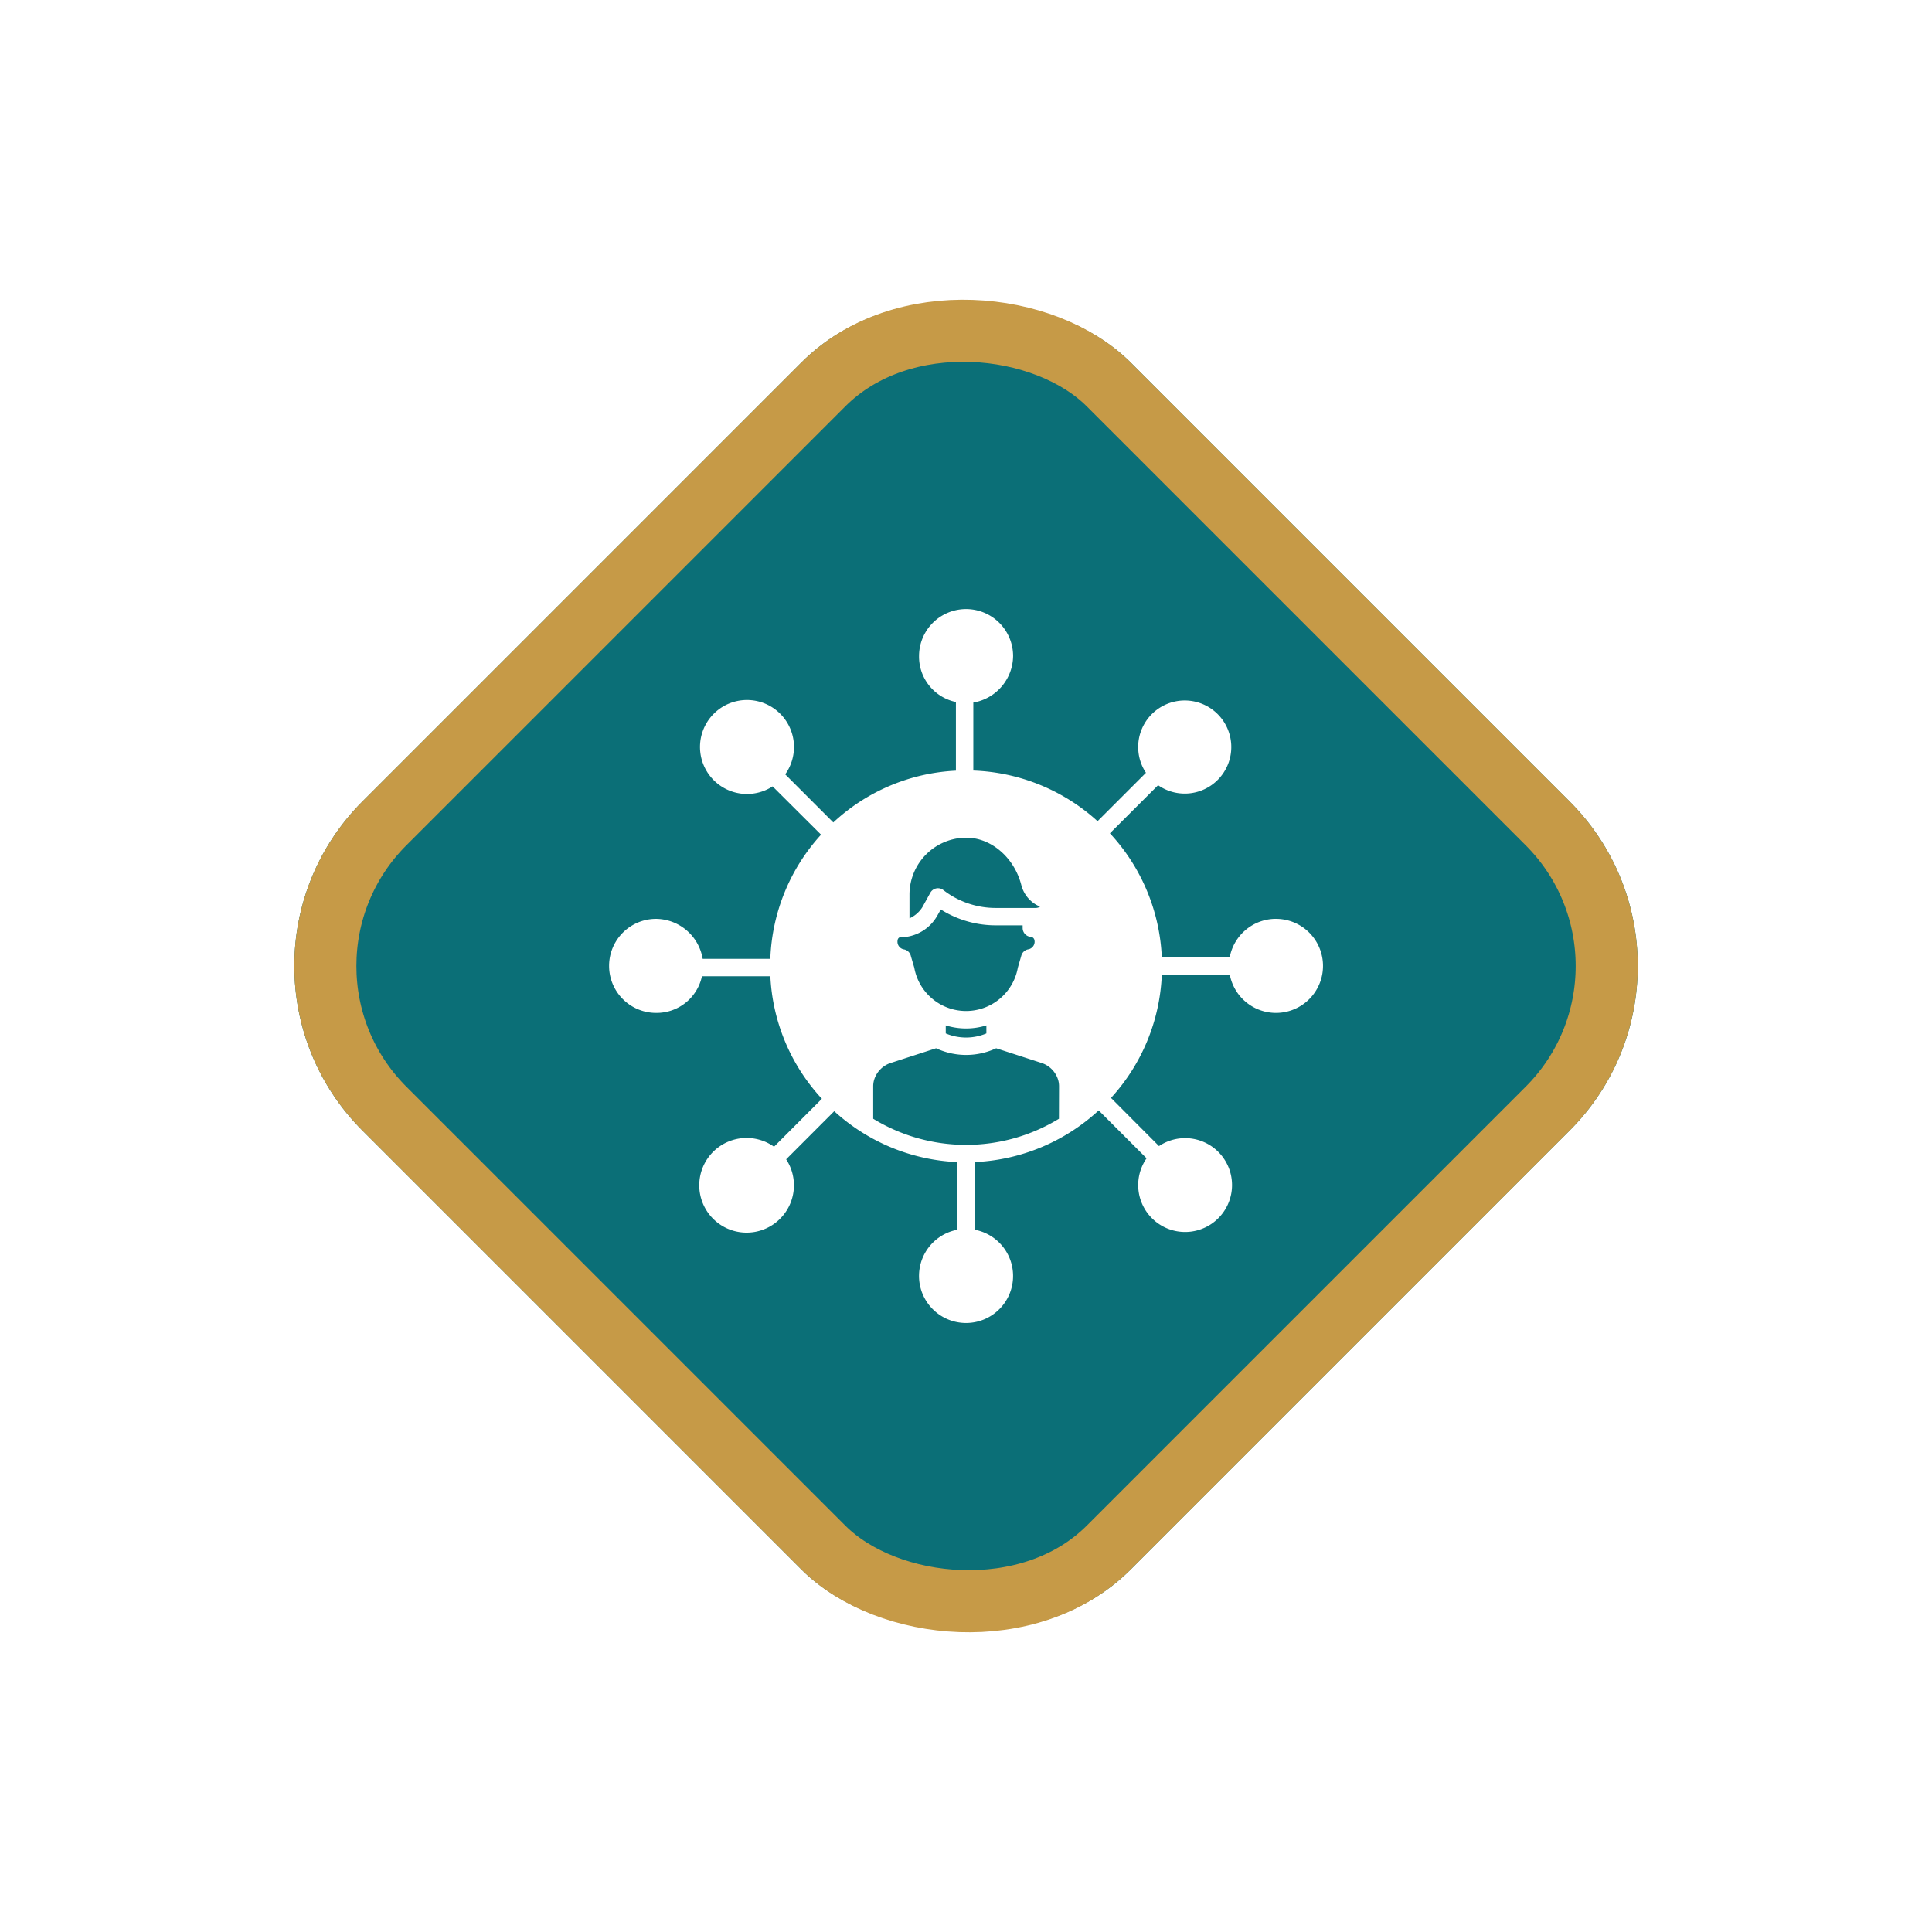
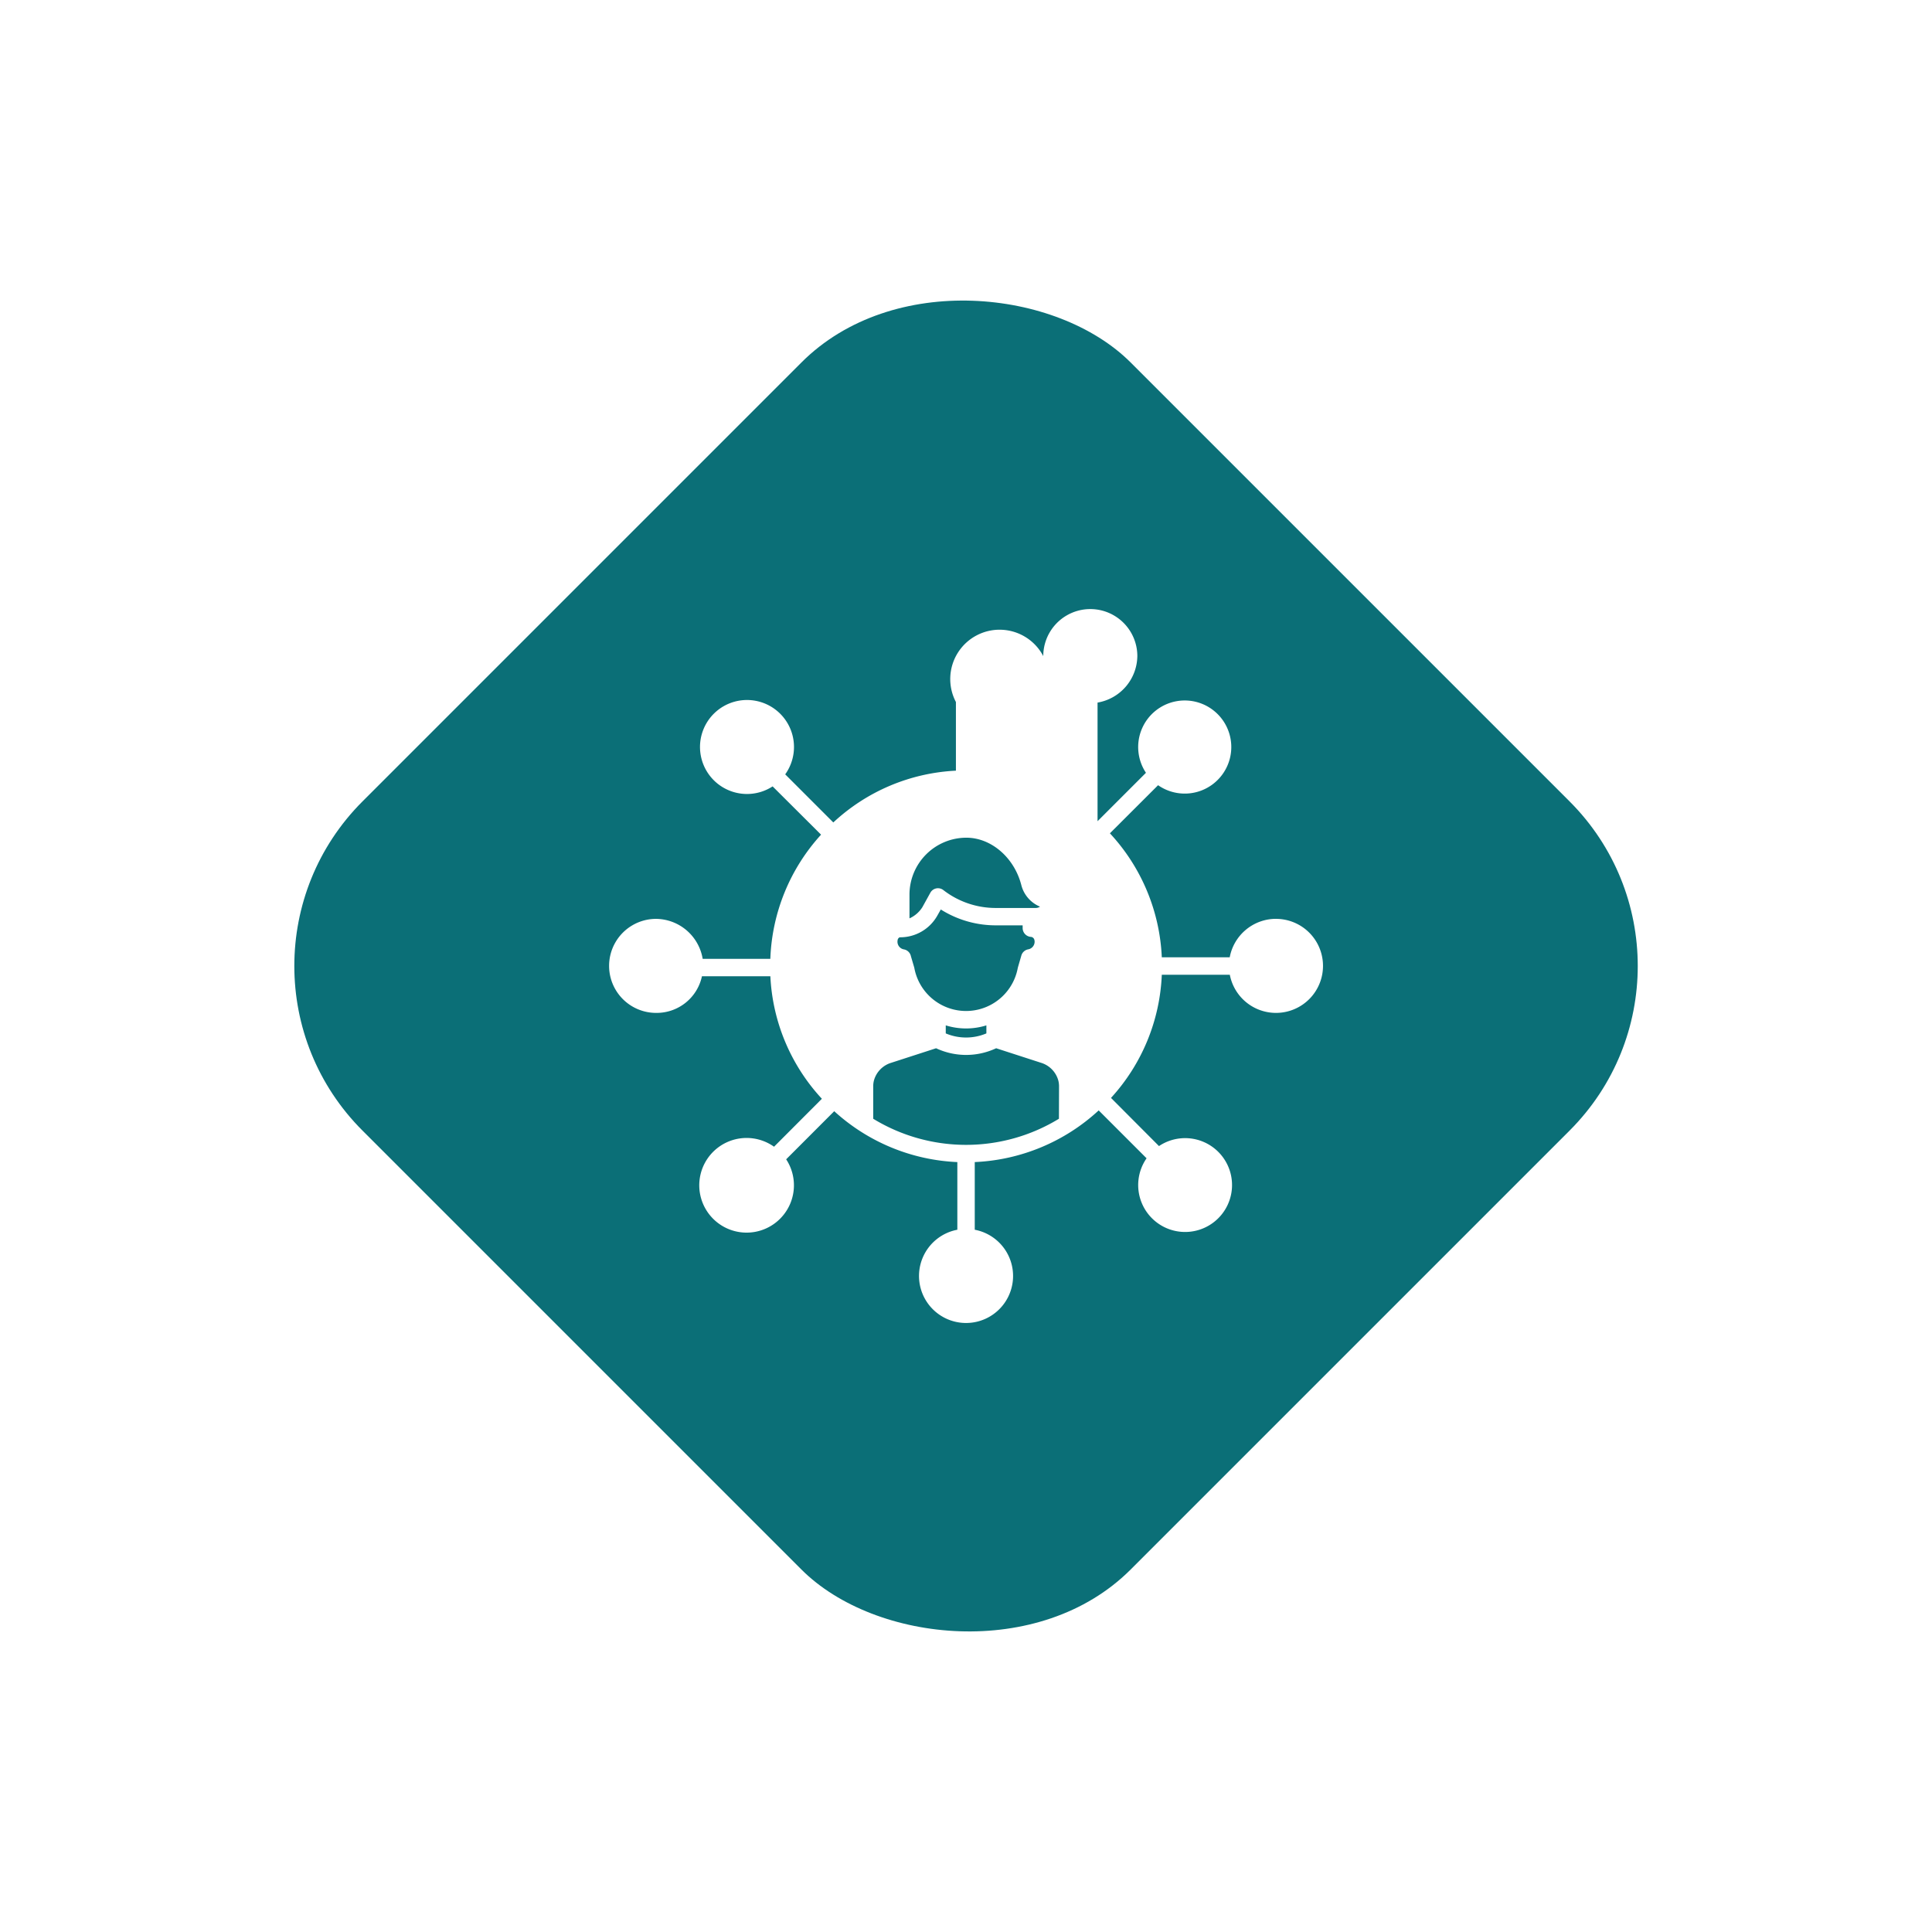
<svg xmlns="http://www.w3.org/2000/svg" width="248.99" height="248.99" viewBox="0 0 248.99 248.99">
  <defs>
    <filter id="Rectangle_9" x="0" y="0" width="248.99" height="248.99" filterUnits="userSpaceOnUse">
      <feOffset dy="3" input="SourceAlpha" />
      <feGaussianBlur stdDeviation="8.5" result="blur" />
      <feFlood flood-opacity="0.2" />
      <feComposite operator="in" in2="blur" />
      <feComposite in="SourceGraphic" />
    </filter>
    <filter id="Path_21" x="69.498" y="69.495" width="110.002" height="110.005" filterUnits="userSpaceOnUse">
      <feOffset dy="3" input="SourceAlpha" />
      <feGaussianBlur stdDeviation="3" result="blur-2" />
      <feFlood flood-opacity="0.161" />
      <feComposite operator="in" in2="blur-2" />
      <feComposite in="SourceGraphic" />
    </filter>
  </defs>
  <g id="icon_education_follow" transform="translate(-370.505 -53.505)">
    <g transform="matrix(1, 0, 0, 1, 370.51, 53.51)" filter="url(#Rectangle_9)">
      <g id="Rectangle_9-2" data-name="Rectangle 9" transform="translate(25.5 121.49) rotate(-45)" fill="#0b6f77" stroke="#c69a47" stroke-width="8">
        <rect width="140" height="140" rx="30" stroke="none" />
-         <rect x="4" y="4" width="132" height="132" rx="26" fill="none" />
      </g>
    </g>
    <g transform="matrix(1, 0, 0, 1, 370.51, 53.51)" filter="url(#Path_21)">
-       <path id="Path_21-2" data-name="Path 21" d="M95.95,49.921a6.073,6.073,0,0,0-5.963,4.96H81.234A25.081,25.081,0,0,0,74.547,38.9l6.208-6.2a6,6,0,1,0-1.563-1.6l-6.238,6.239a25.1,25.1,0,0,0-16.011-6.526V22.051a6.157,6.157,0,0,0,5.127-5.989,6.061,6.061,0,1,0-12.122,0A5.978,5.978,0,0,0,54.7,21.979v8.848A24.954,24.954,0,0,0,38.9,37.5l-6.2-6.2a6.056,6.056,0,1,0-1.623,1.552l6.244,6.222a25.06,25.06,0,0,0-6.538,16H22.063a6.156,6.156,0,0,0-6-5.148,6.059,6.059,0,1,0,0,12.118,5.97,5.97,0,0,0,5.908-4.726h8.816a24.975,24.975,0,0,0,6.64,15.794l-6.167,6.179a6.1,6.1,0,1,0,1.563,1.622l6.195-6.2a25.155,25.155,0,0,0,15.866,6.558v8.719a6.061,6.061,0,1,0,2.244,0V81.269A25.156,25.156,0,0,0,73.1,74.61l6.172,6.172a6.047,6.047,0,1,0,1.6-1.574L74.687,73a25.023,25.023,0,0,0,6.547-15.874H90a6.059,6.059,0,1,0,5.948-7.2Zm-47.234-3.1a7.338,7.338,0,0,1,7.326-7.356c3.206,0,6.177,2.564,7.086,6.1a4.109,4.109,0,0,0,2.412,2.787,1.006,1.006,0,0,1-.572.17H59.821a11.021,11.021,0,0,1-6.746-2.311,1.124,1.124,0,0,0-1.664.336l-1.04,1.883a3.808,3.808,0,0,1-1.655,1.431Zm-1.521,5.8a.455.455,0,0,1,.262-.32c.025,0,.05,0,.076,0a5.483,5.483,0,0,0,4.757-2.768l.461-.817a13.287,13.287,0,0,0,7.07,2.044H63.3v.369a1.146,1.146,0,0,0,1.046,1.117.5.5,0,0,1,.462.371,1.022,1.022,0,0,1,.036.243,1,1,0,0,1-.829.993,1.129,1.129,0,0,0-.891.833l-.43,1.481a.936.936,0,0,0-.025.106,6.779,6.779,0,0,1-13.324,0c-.007-.036-.015-.071-.025-.106L48.9,54.74A1.122,1.122,0,0,0,48,53.86a1.006,1.006,0,0,1-.833-.993,1.021,1.021,0,0,1,.029-.242ZM58.627,63.651v1.036a6.729,6.729,0,0,1-5.236,0V63.651a8.8,8.8,0,0,0,5.236,0Zm9.35,12.035a22.966,22.966,0,0,1-23.936,0V71.544a3.045,3.045,0,0,1,.073-.7c.009-.041.02-.082.031-.123a3.3,3.3,0,0,1,2.2-2.242l5.8-1.879a9.132,9.132,0,0,0,7.742,0l5.8,1.879a3.3,3.3,0,0,1,2.2,2.242c.011.041.022.082.032.126a3.044,3.044,0,0,1,.072.7Z" transform="translate(68.49 65.49)" fill="#fff" />
+       <path id="Path_21-2" data-name="Path 21" d="M95.95,49.921a6.073,6.073,0,0,0-5.963,4.96H81.234A25.081,25.081,0,0,0,74.547,38.9l6.208-6.2a6,6,0,1,0-1.563-1.6l-6.238,6.239V22.051a6.157,6.157,0,0,0,5.127-5.989,6.061,6.061,0,1,0-12.122,0A5.978,5.978,0,0,0,54.7,21.979v8.848A24.954,24.954,0,0,0,38.9,37.5l-6.2-6.2a6.056,6.056,0,1,0-1.623,1.552l6.244,6.222a25.06,25.06,0,0,0-6.538,16H22.063a6.156,6.156,0,0,0-6-5.148,6.059,6.059,0,1,0,0,12.118,5.97,5.97,0,0,0,5.908-4.726h8.816a24.975,24.975,0,0,0,6.64,15.794l-6.167,6.179a6.1,6.1,0,1,0,1.563,1.622l6.195-6.2a25.155,25.155,0,0,0,15.866,6.558v8.719a6.061,6.061,0,1,0,2.244,0V81.269A25.156,25.156,0,0,0,73.1,74.61l6.172,6.172a6.047,6.047,0,1,0,1.6-1.574L74.687,73a25.023,25.023,0,0,0,6.547-15.874H90a6.059,6.059,0,1,0,5.948-7.2Zm-47.234-3.1a7.338,7.338,0,0,1,7.326-7.356c3.206,0,6.177,2.564,7.086,6.1a4.109,4.109,0,0,0,2.412,2.787,1.006,1.006,0,0,1-.572.17H59.821a11.021,11.021,0,0,1-6.746-2.311,1.124,1.124,0,0,0-1.664.336l-1.04,1.883a3.808,3.808,0,0,1-1.655,1.431Zm-1.521,5.8a.455.455,0,0,1,.262-.32c.025,0,.05,0,.076,0a5.483,5.483,0,0,0,4.757-2.768l.461-.817a13.287,13.287,0,0,0,7.07,2.044H63.3v.369a1.146,1.146,0,0,0,1.046,1.117.5.5,0,0,1,.462.371,1.022,1.022,0,0,1,.036.243,1,1,0,0,1-.829.993,1.129,1.129,0,0,0-.891.833l-.43,1.481a.936.936,0,0,0-.025.106,6.779,6.779,0,0,1-13.324,0c-.007-.036-.015-.071-.025-.106L48.9,54.74A1.122,1.122,0,0,0,48,53.86a1.006,1.006,0,0,1-.833-.993,1.021,1.021,0,0,1,.029-.242ZM58.627,63.651v1.036a6.729,6.729,0,0,1-5.236,0V63.651a8.8,8.8,0,0,0,5.236,0Zm9.35,12.035a22.966,22.966,0,0,1-23.936,0V71.544a3.045,3.045,0,0,1,.073-.7c.009-.041.02-.082.031-.123a3.3,3.3,0,0,1,2.2-2.242l5.8-1.879a9.132,9.132,0,0,0,7.742,0l5.8,1.879a3.3,3.3,0,0,1,2.2,2.242c.011.041.022.082.032.126a3.044,3.044,0,0,1,.072.7Z" transform="translate(68.49 65.49)" fill="#fff" />
    </g>
  </g>
</svg>